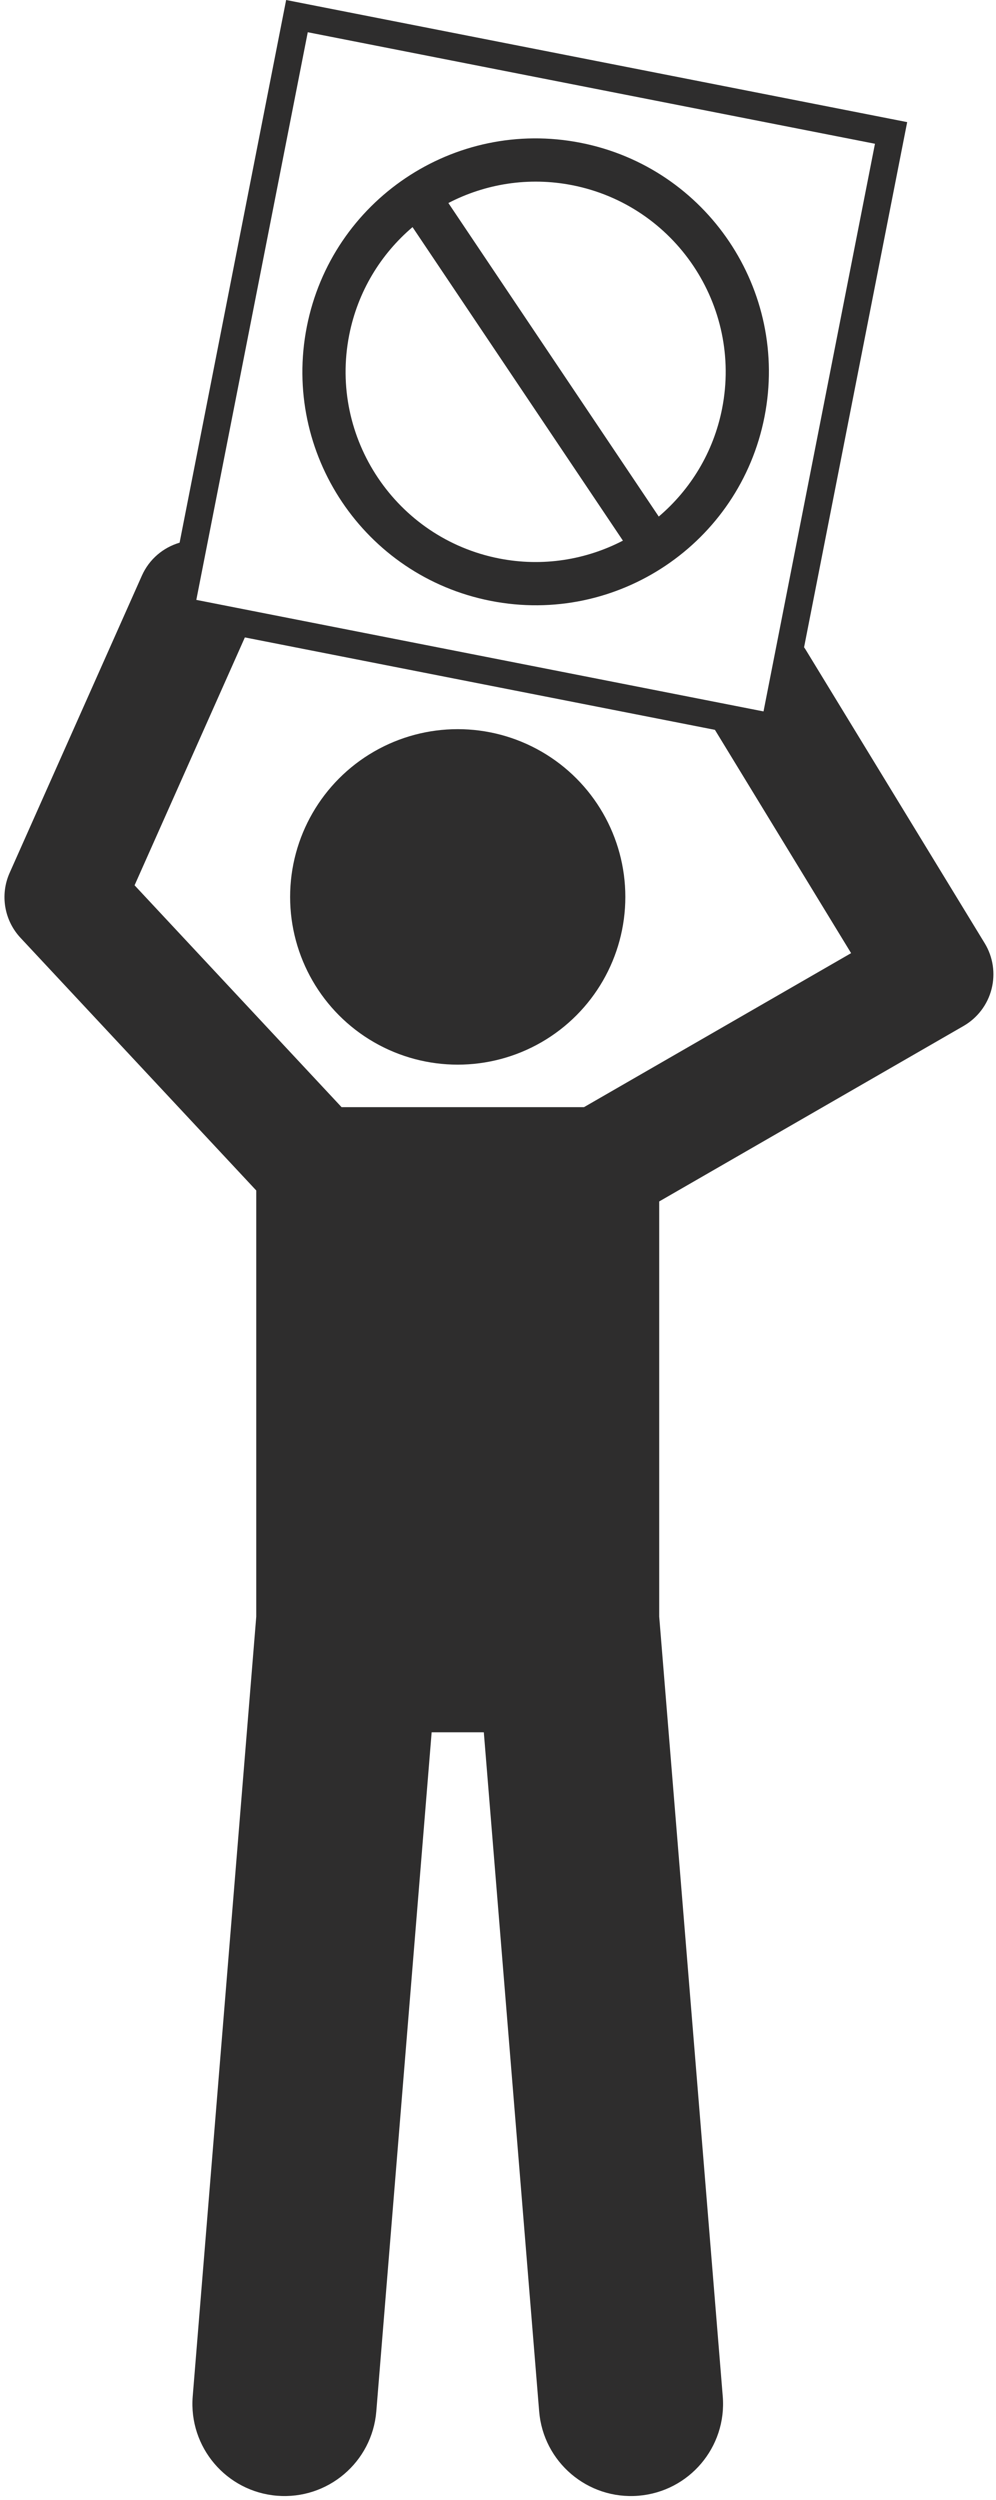
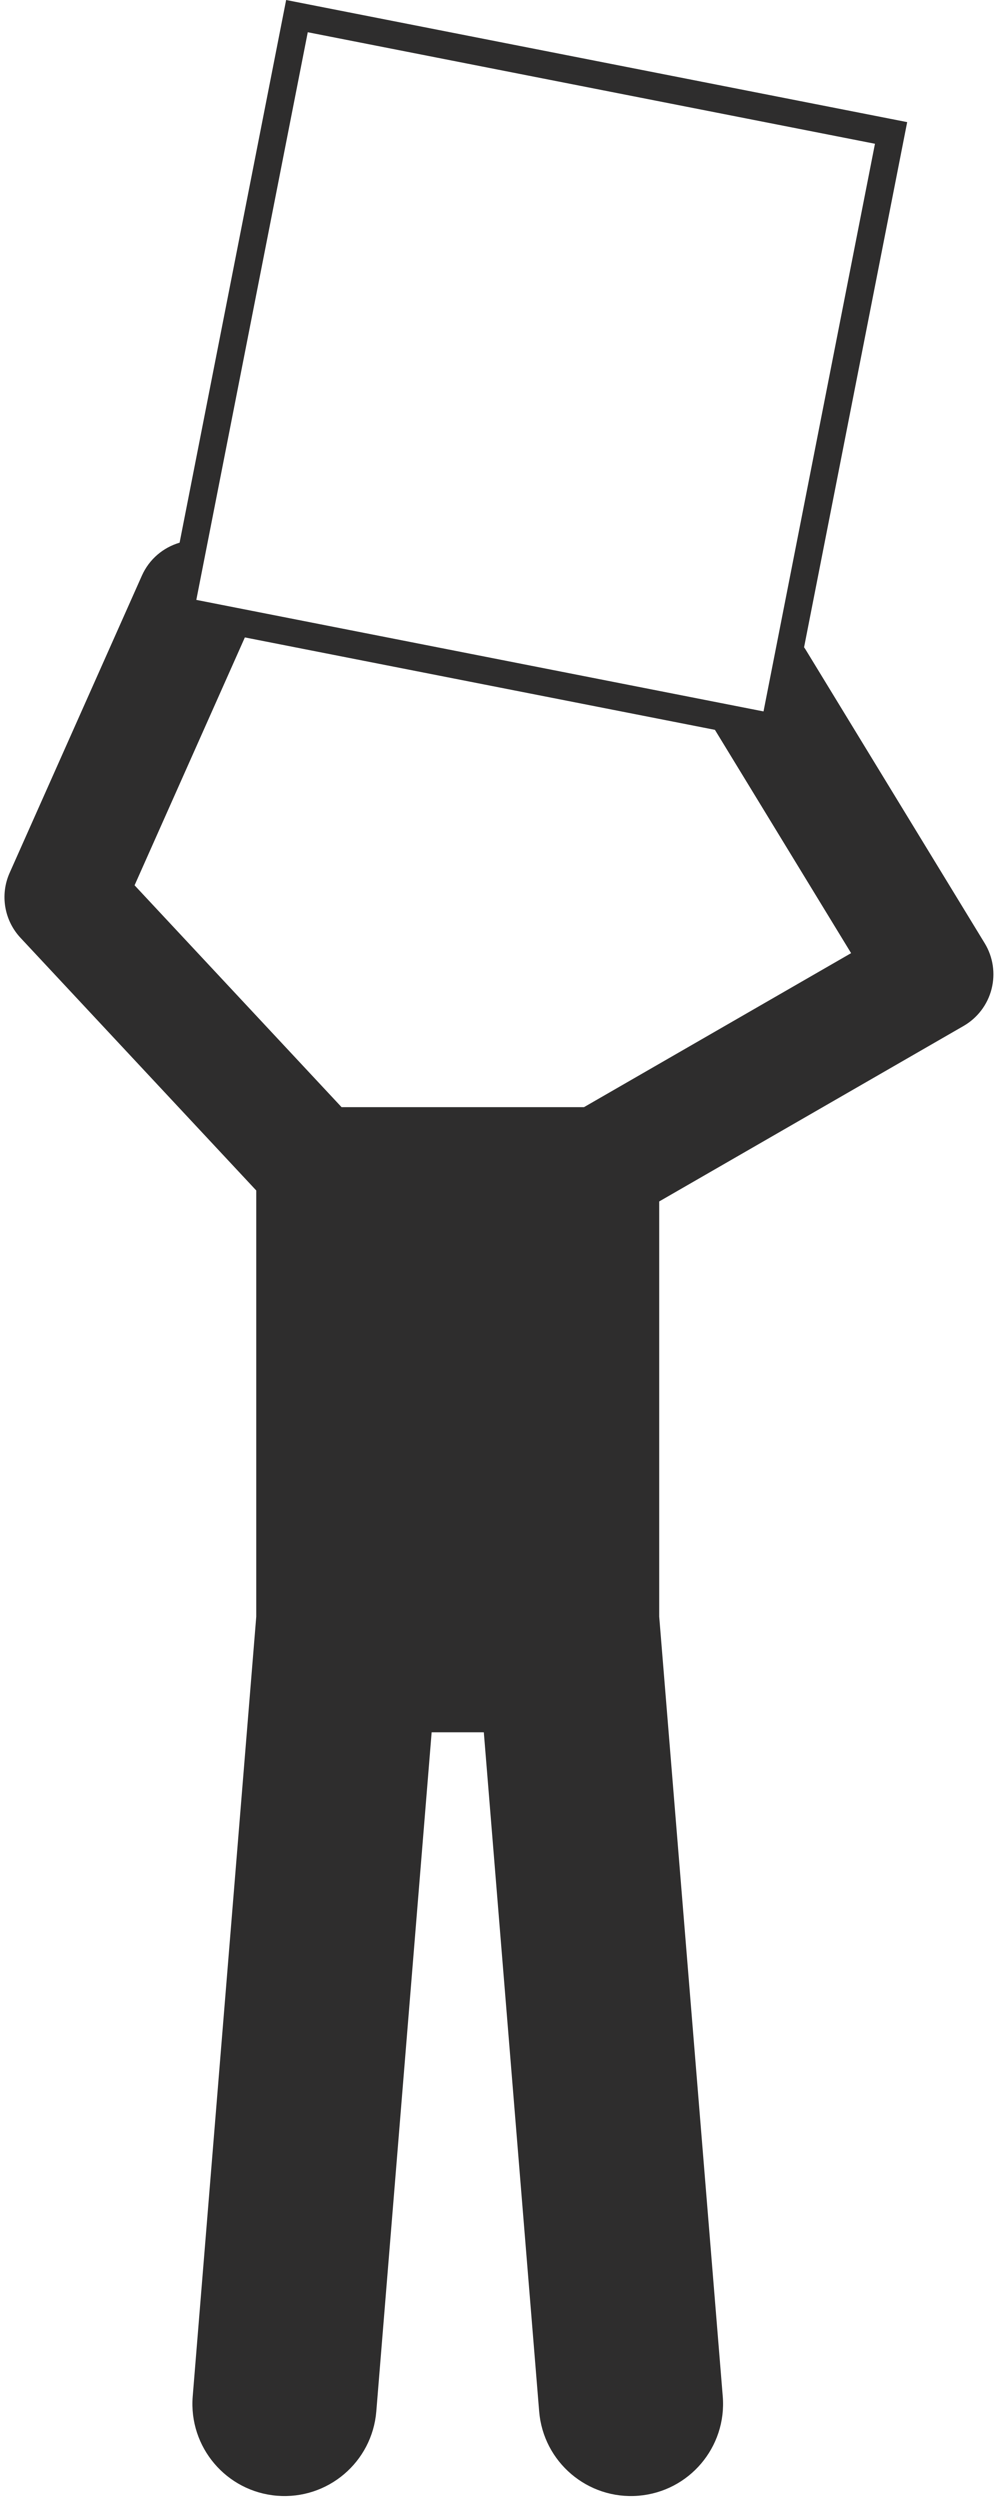
<svg xmlns="http://www.w3.org/2000/svg" fill="#2e2d2d" height="335.3" preserveAspectRatio="xMidYMid meet" version="1" viewBox="-0.6 0.0 133.7 335.3" width="133.7" zoomAndPan="magnify">
  <g id="change1_1">
    <path d="M131.581,126.512l-24.055-39.412c-0.059-0.097-0.127-0.185-0.19-0.279l13.841-70.441L37.81,0L23.508,72.789 c-2.175,0.638-4.067,2.186-5.062,4.419L0.692,117.077c-1.307,2.935-0.731,6.366,1.462,8.714l31.645,33.886v57.155 l-8.53,104.59c-0.555,6.807,4.514,12.773,11.318,13.327c6.805,0.554,12.773-4.51,13.328-11.317l7.429-91.084 h7.002l7.429,91.084c0.555,6.808,6.523,11.872,13.328,11.317c6.805-0.555,11.873-6.52,11.318-13.327 l-8.53-104.591v-55.683l40.855-23.537c1.869-1.076,3.225-2.862,3.758-4.952 C133.038,130.57,132.705,128.353,131.581,126.512z M40.714,4.324l76.138,14.96l-14.96,76.138L25.754,80.462 L40.714,4.324z M77.798,148.498H45.25l-27.785-29.754L32.27,85.496l63.1,12.398l18.279,29.95L77.798,148.498z" />
-     <circle cx="60.844" cy="120.3" r="22.5" />
-     <path d="M65.267,80.593c16.966,3.334,33.423-7.718,36.756-24.684s-7.718-33.423-24.684-36.756 c-16.966-3.334-33.423,7.718-36.756,24.684S48.301,77.26,65.267,80.593z M76.221,24.842 c13.802,2.712,22.825,16.147,20.113,29.95c-1.155,5.878-4.26,10.884-8.505,14.492L59.589,27.231 C64.534,24.666,70.343,23.687,76.221,24.842z M46.272,44.955c1.155-5.878,4.259-10.884,8.505-14.492L83.017,72.515 c-4.945,2.565-10.754,3.544-16.632,2.389C52.583,72.192,43.56,58.757,46.272,44.955z" />
  </g>
</svg>